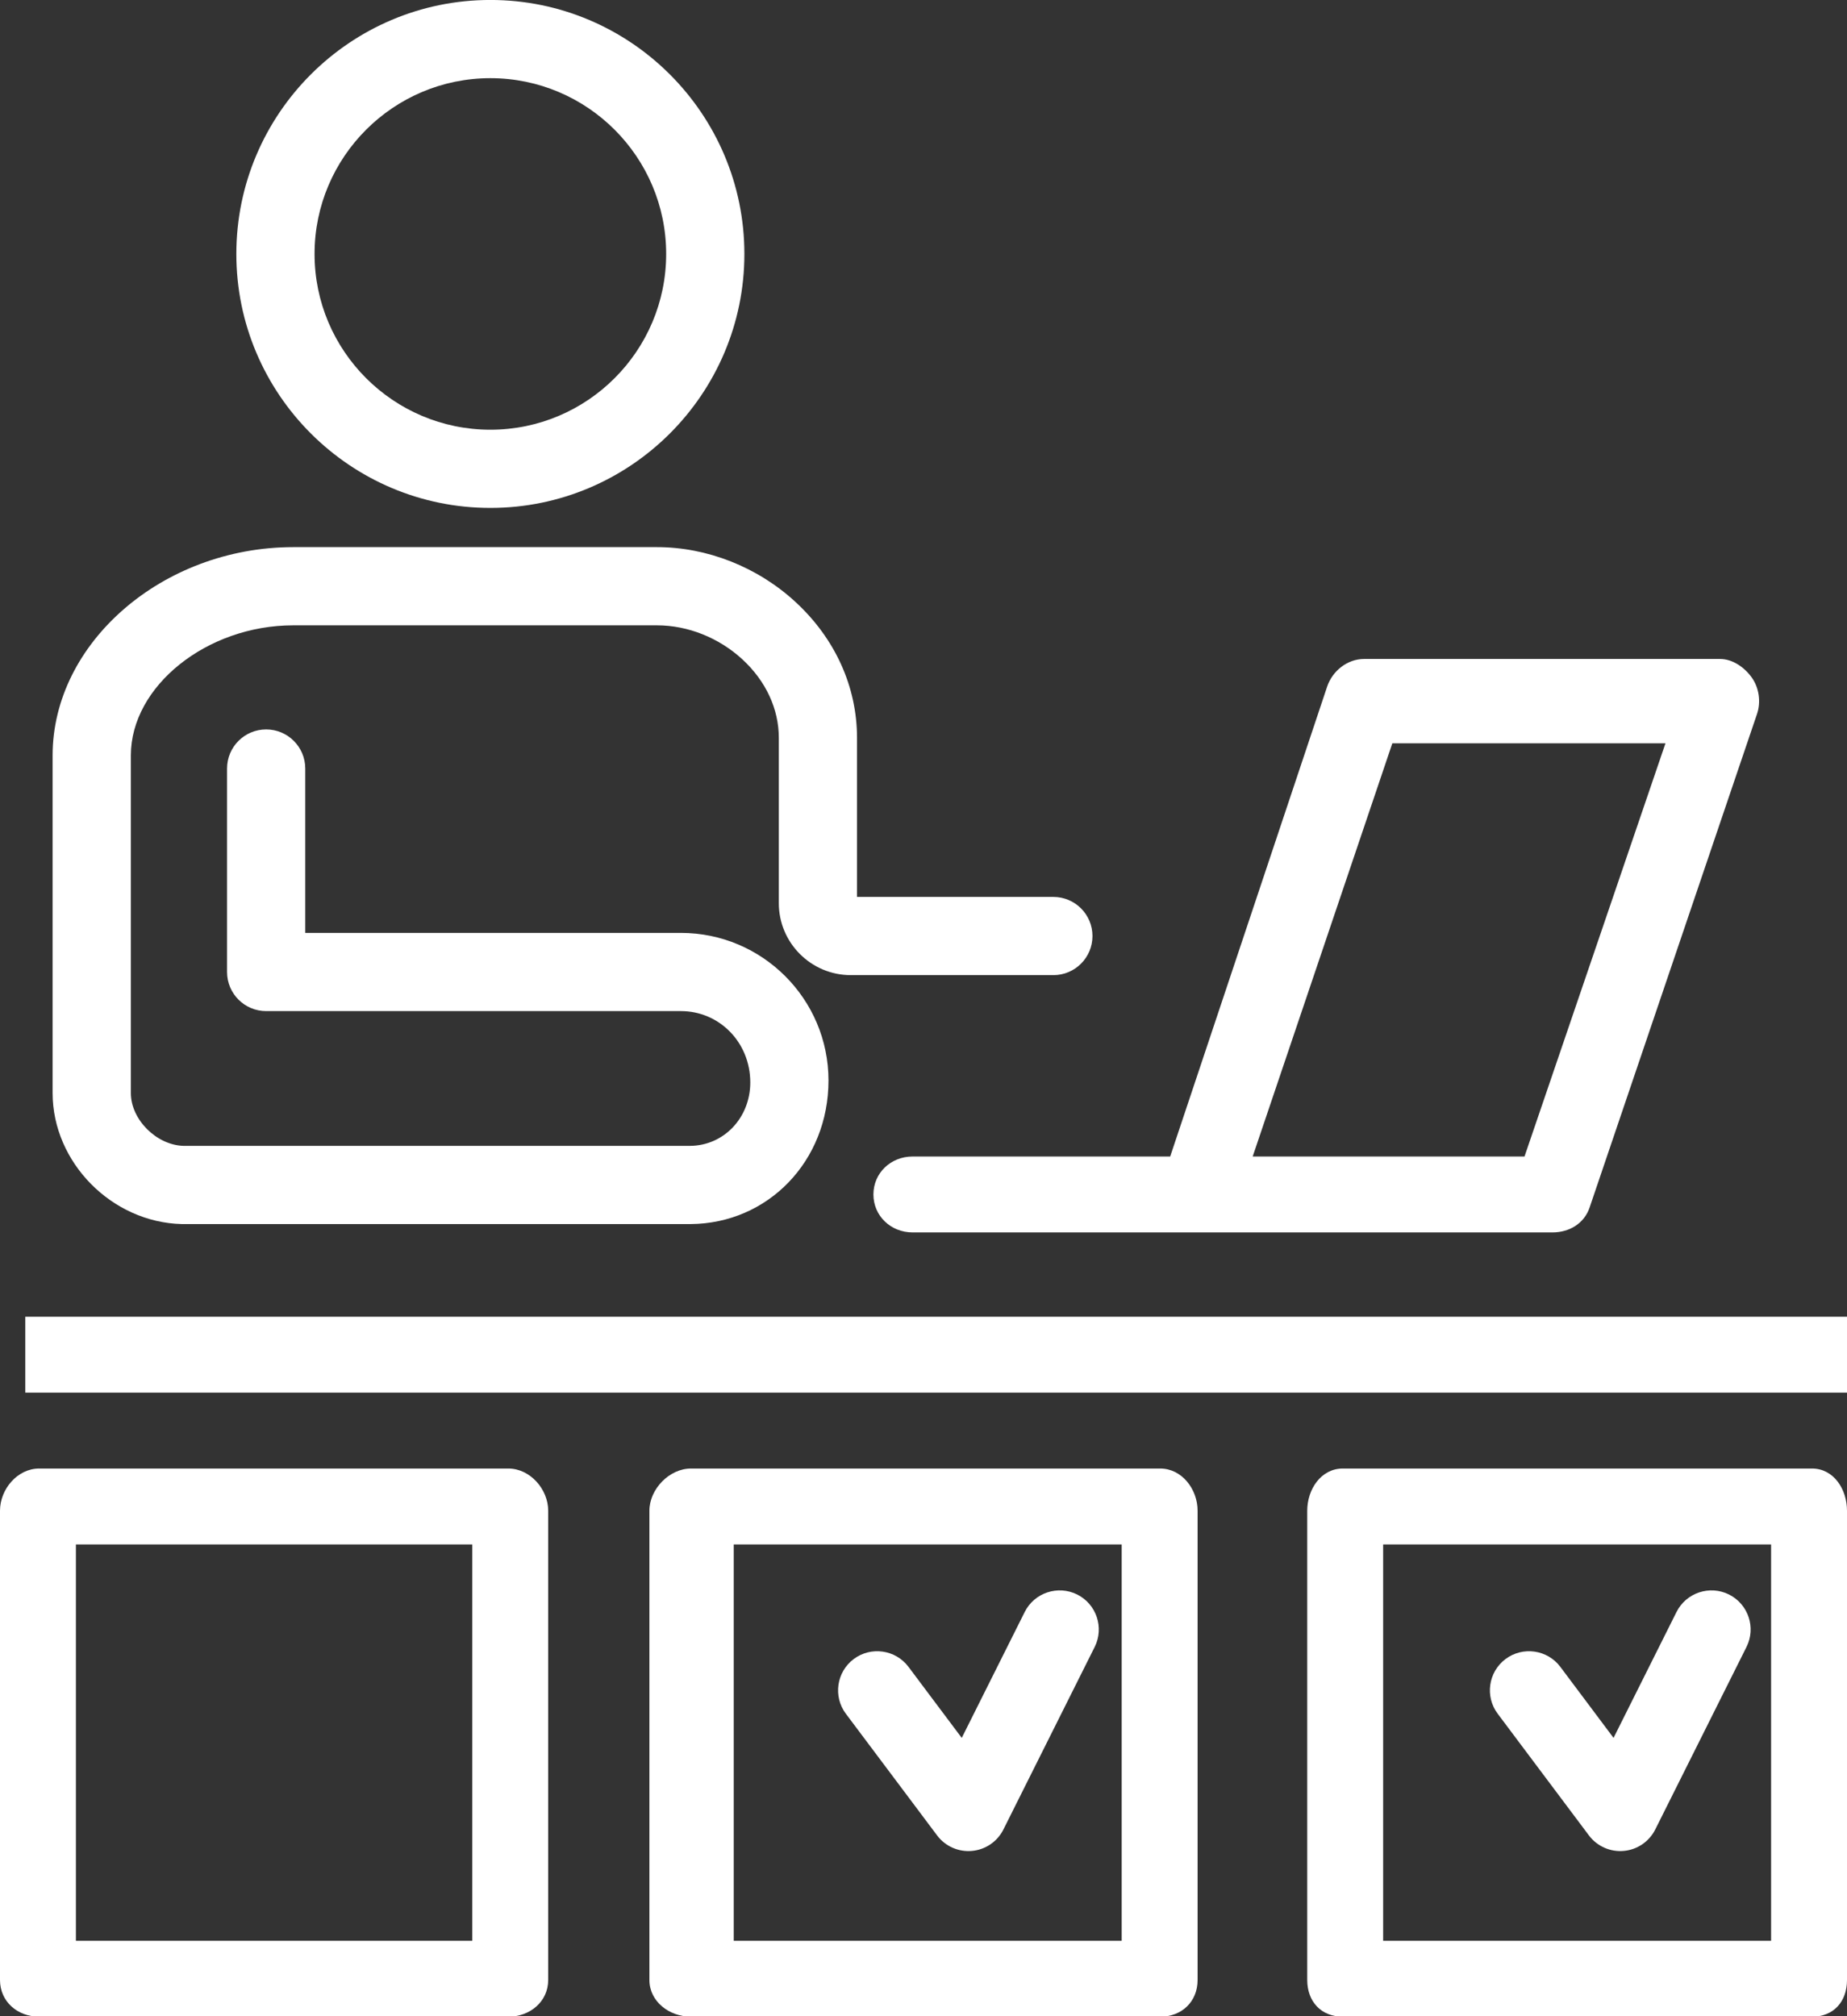
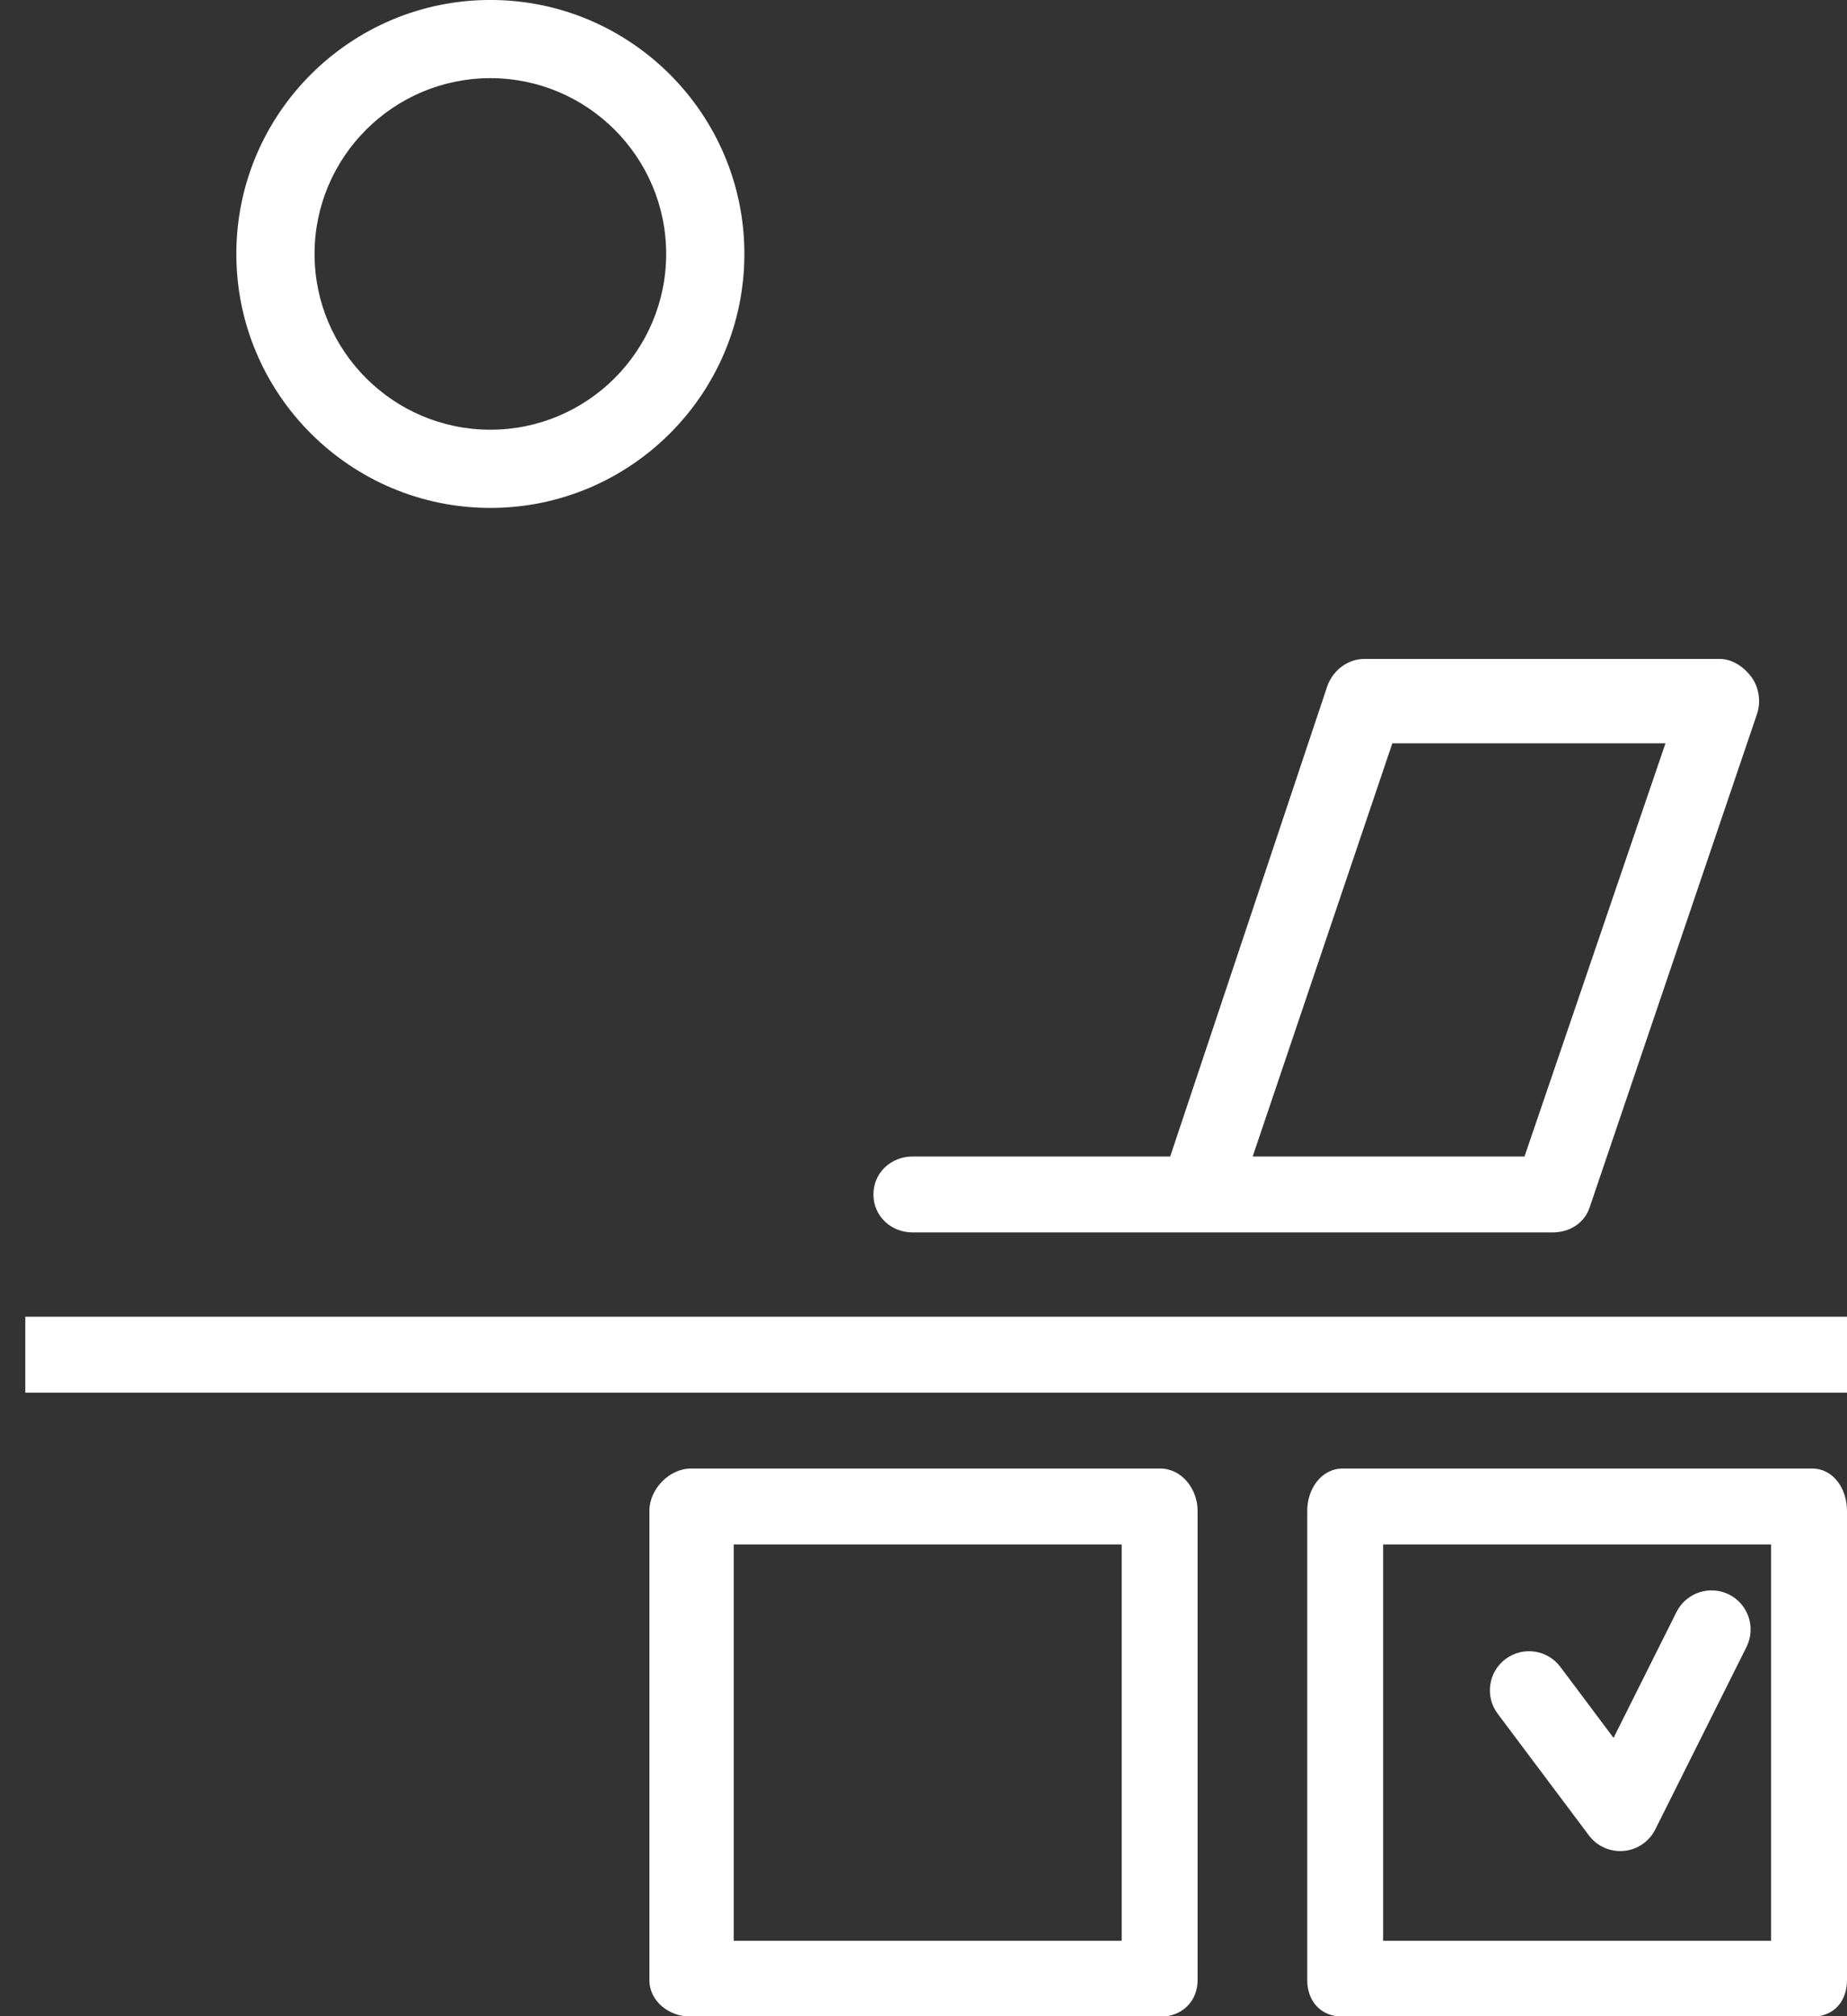
<svg xmlns="http://www.w3.org/2000/svg" fill="#000000" height="239.1" preserveAspectRatio="xMidYMid meet" version="1" viewBox="0.0 -0.0 219.0 239.1" width="219" zoomAndPan="magnify">
  <rect x="0.0" y="-0.0" width="219.0" height="239.1" fill="#333333" stroke="none" />
  <defs>
    <clipPath id="a">
-       <path d="M 77 174 L 142 174 L 142 239.141 L 77 239.141 Z M 77 174" />
+       <path d="M 77 174 L 142 174 L 142 239.141 L 77 239.141 M 77 174" />
    </clipPath>
    <clipPath id="b">
-       <path d="M 0 174 L 65 174 L 65 239.141 L 0 239.141 Z M 0 174" />
-     </clipPath>
+       </clipPath>
    <clipPath id="c">
      <path d="M 155 174 L 219 174 L 219 239.141 L 155 239.141 Z M 155 174" />
    </clipPath>
  </defs>
  <g>
    <g id="change1_1">
      <path d="M 58.145 9.27 C 46.648 9.27 37.297 18.621 37.297 30.113 C 37.297 41.605 46.648 50.957 58.145 50.957 C 69.637 50.957 78.988 41.605 78.988 30.113 C 78.988 18.621 69.637 9.27 58.145 9.27 Z M 58.145 60.23 C 41.535 60.23 28.023 46.723 28.023 30.113 C 28.023 13.508 41.535 -0.004 58.145 -0.004 C 74.75 -0.004 88.262 13.508 88.262 30.113 C 88.262 46.723 74.75 60.23 58.145 60.23" fill="#ffffff" />
    </g>
    <g id="change1_2">
-       <path d="M 21.559 145.152 C 13.258 144.953 6.238 137.84 6.238 129.617 L 6.238 89.578 C 6.238 76.211 19.293 64.898 34.746 64.879 L 77.883 64.879 C 77.887 64.879 77.895 64.879 77.902 64.879 C 83.848 64.879 89.828 67.242 94.301 71.363 C 99.023 75.707 101.617 81.438 101.617 87.496 L 101.617 106.359 L 124.898 106.359 C 127.461 106.359 129.535 108.434 129.535 110.996 C 129.535 113.555 127.461 115.633 124.898 115.633 L 100.879 115.633 C 96.172 115.633 92.344 111.805 92.344 107.098 L 92.344 87.496 C 92.344 84.059 90.809 80.754 88.02 78.184 C 85.238 75.621 81.547 74.152 77.898 74.152 C 77.895 74.152 77.891 74.152 77.887 74.152 L 34.75 74.152 C 24.508 74.164 15.516 81.371 15.516 89.578 L 15.516 129.617 C 15.516 132.758 18.559 135.801 21.781 135.879 L 81.824 135.879 C 85.828 135.848 88.961 132.547 88.961 128.359 C 88.961 123.586 85.273 119.898 80.738 119.898 L 31.559 119.898 C 28.996 119.898 26.922 117.82 26.922 115.262 L 26.922 91.133 C 26.922 88.574 28.996 86.496 31.559 86.496 C 34.117 86.496 36.195 88.574 36.195 91.133 L 36.195 110.625 L 80.738 110.625 C 90.387 110.625 98.234 118.473 98.234 128.121 C 98.234 137.703 91.059 145.082 81.898 145.152 L 21.559 145.152" fill="#ffffff" />
-     </g>
+       </g>
    <g id="change1_3">
      <path d="M 148.531 137.141 L 180.762 137.141 L 197.477 88.141 L 165.09 88.141 Z M 184.086 146.141 L 108.199 146.141 C 105.641 146.141 103.562 144.199 103.562 141.641 C 103.562 139.078 105.641 137.141 108.199 137.141 L 138.75 137.141 L 157.355 81.434 C 157.988 79.547 159.758 78.141 161.754 78.141 L 203.938 78.141 C 205.434 78.141 206.836 79.125 207.707 80.34 C 208.578 81.555 208.812 83.246 208.332 84.66 L 188.48 143.191 C 187.844 145.078 186.078 146.141 184.086 146.141" fill="#ffffff" />
    </g>
    <g id="change1_4">
      <path d="M 219 165.141 L 3 165.141 L 3 156.141 L 219 156.141 L 219 165.141" fill="#ffffff" />
    </g>
    <g clip-path="url(#a)" id="change1_9">
      <path d="M 87 230.141 L 133 230.141 L 133 183.141 L 87 183.141 Z M 137.57 239.141 L 81.922 239.141 C 79.363 239.141 77 237.352 77 234.789 L 77 179.145 C 77 176.586 79.363 174.141 81.922 174.141 L 137.57 174.141 C 140.133 174.141 142 176.586 142 179.145 L 142 234.789 C 142 237.352 140.133 239.141 137.57 239.141" fill="#ffffff" />
    </g>
    <g id="change1_5">
-       <path d="M 111.117 217.652 L 100.297 203.223 C 98.762 201.176 99.18 198.266 101.227 196.73 C 103.273 195.199 106.18 195.609 107.719 197.656 L 114.035 206.082 L 121.5 191.152 C 122.648 188.863 125.434 187.938 127.723 189.078 C 130.012 190.227 130.941 193.012 129.797 195.301 L 118.977 216.941 C 118.258 218.379 116.844 219.344 115.246 219.484 C 113.688 219.629 112.105 218.969 111.117 217.652" fill="#ffffff" />
-     </g>
+       </g>
    <g clip-path="url(#b)" id="change1_8">
      <path d="M 9 230.141 L 56 230.141 L 56 183.141 L 9 183.141 Z M 60.281 239.141 L 4.637 239.141 C 2.074 239.141 0 237.352 0 234.789 L 0 179.145 C 0 176.586 2.074 174.141 4.637 174.141 L 60.281 174.141 C 62.844 174.141 65 176.586 65 179.145 L 65 234.789 C 65 237.352 62.844 239.141 60.281 239.141" fill="#ffffff" />
    </g>
    <g clip-path="url(#c)" id="change1_7">
      <path d="M 164 230.141 L 210 230.141 L 210 183.141 L 164 183.141 Z M 214.855 239.141 L 159.211 239.141 C 156.648 239.141 155 237.352 155 234.789 L 155 179.145 C 155 176.586 156.648 174.141 159.211 174.141 L 214.855 174.141 C 217.418 174.141 219 176.586 219 179.145 L 219 234.789 C 219 237.352 217.418 239.141 214.855 239.141" fill="#ffffff" />
    </g>
    <g id="change1_6">
      <path d="M 188.402 217.652 L 177.586 203.223 C 176.047 201.176 176.465 198.266 178.512 196.73 C 180.562 195.199 183.469 195.609 185.008 197.656 L 191.32 206.082 L 198.785 191.152 C 199.934 188.863 202.723 187.938 205.008 189.078 C 207.301 190.227 208.227 193.012 207.082 195.301 L 196.266 216.941 C 195.543 218.379 194.133 219.344 192.531 219.484 C 190.973 219.629 189.395 218.969 188.402 217.652" fill="#ffffff" />
    </g>
  </g>
</svg>